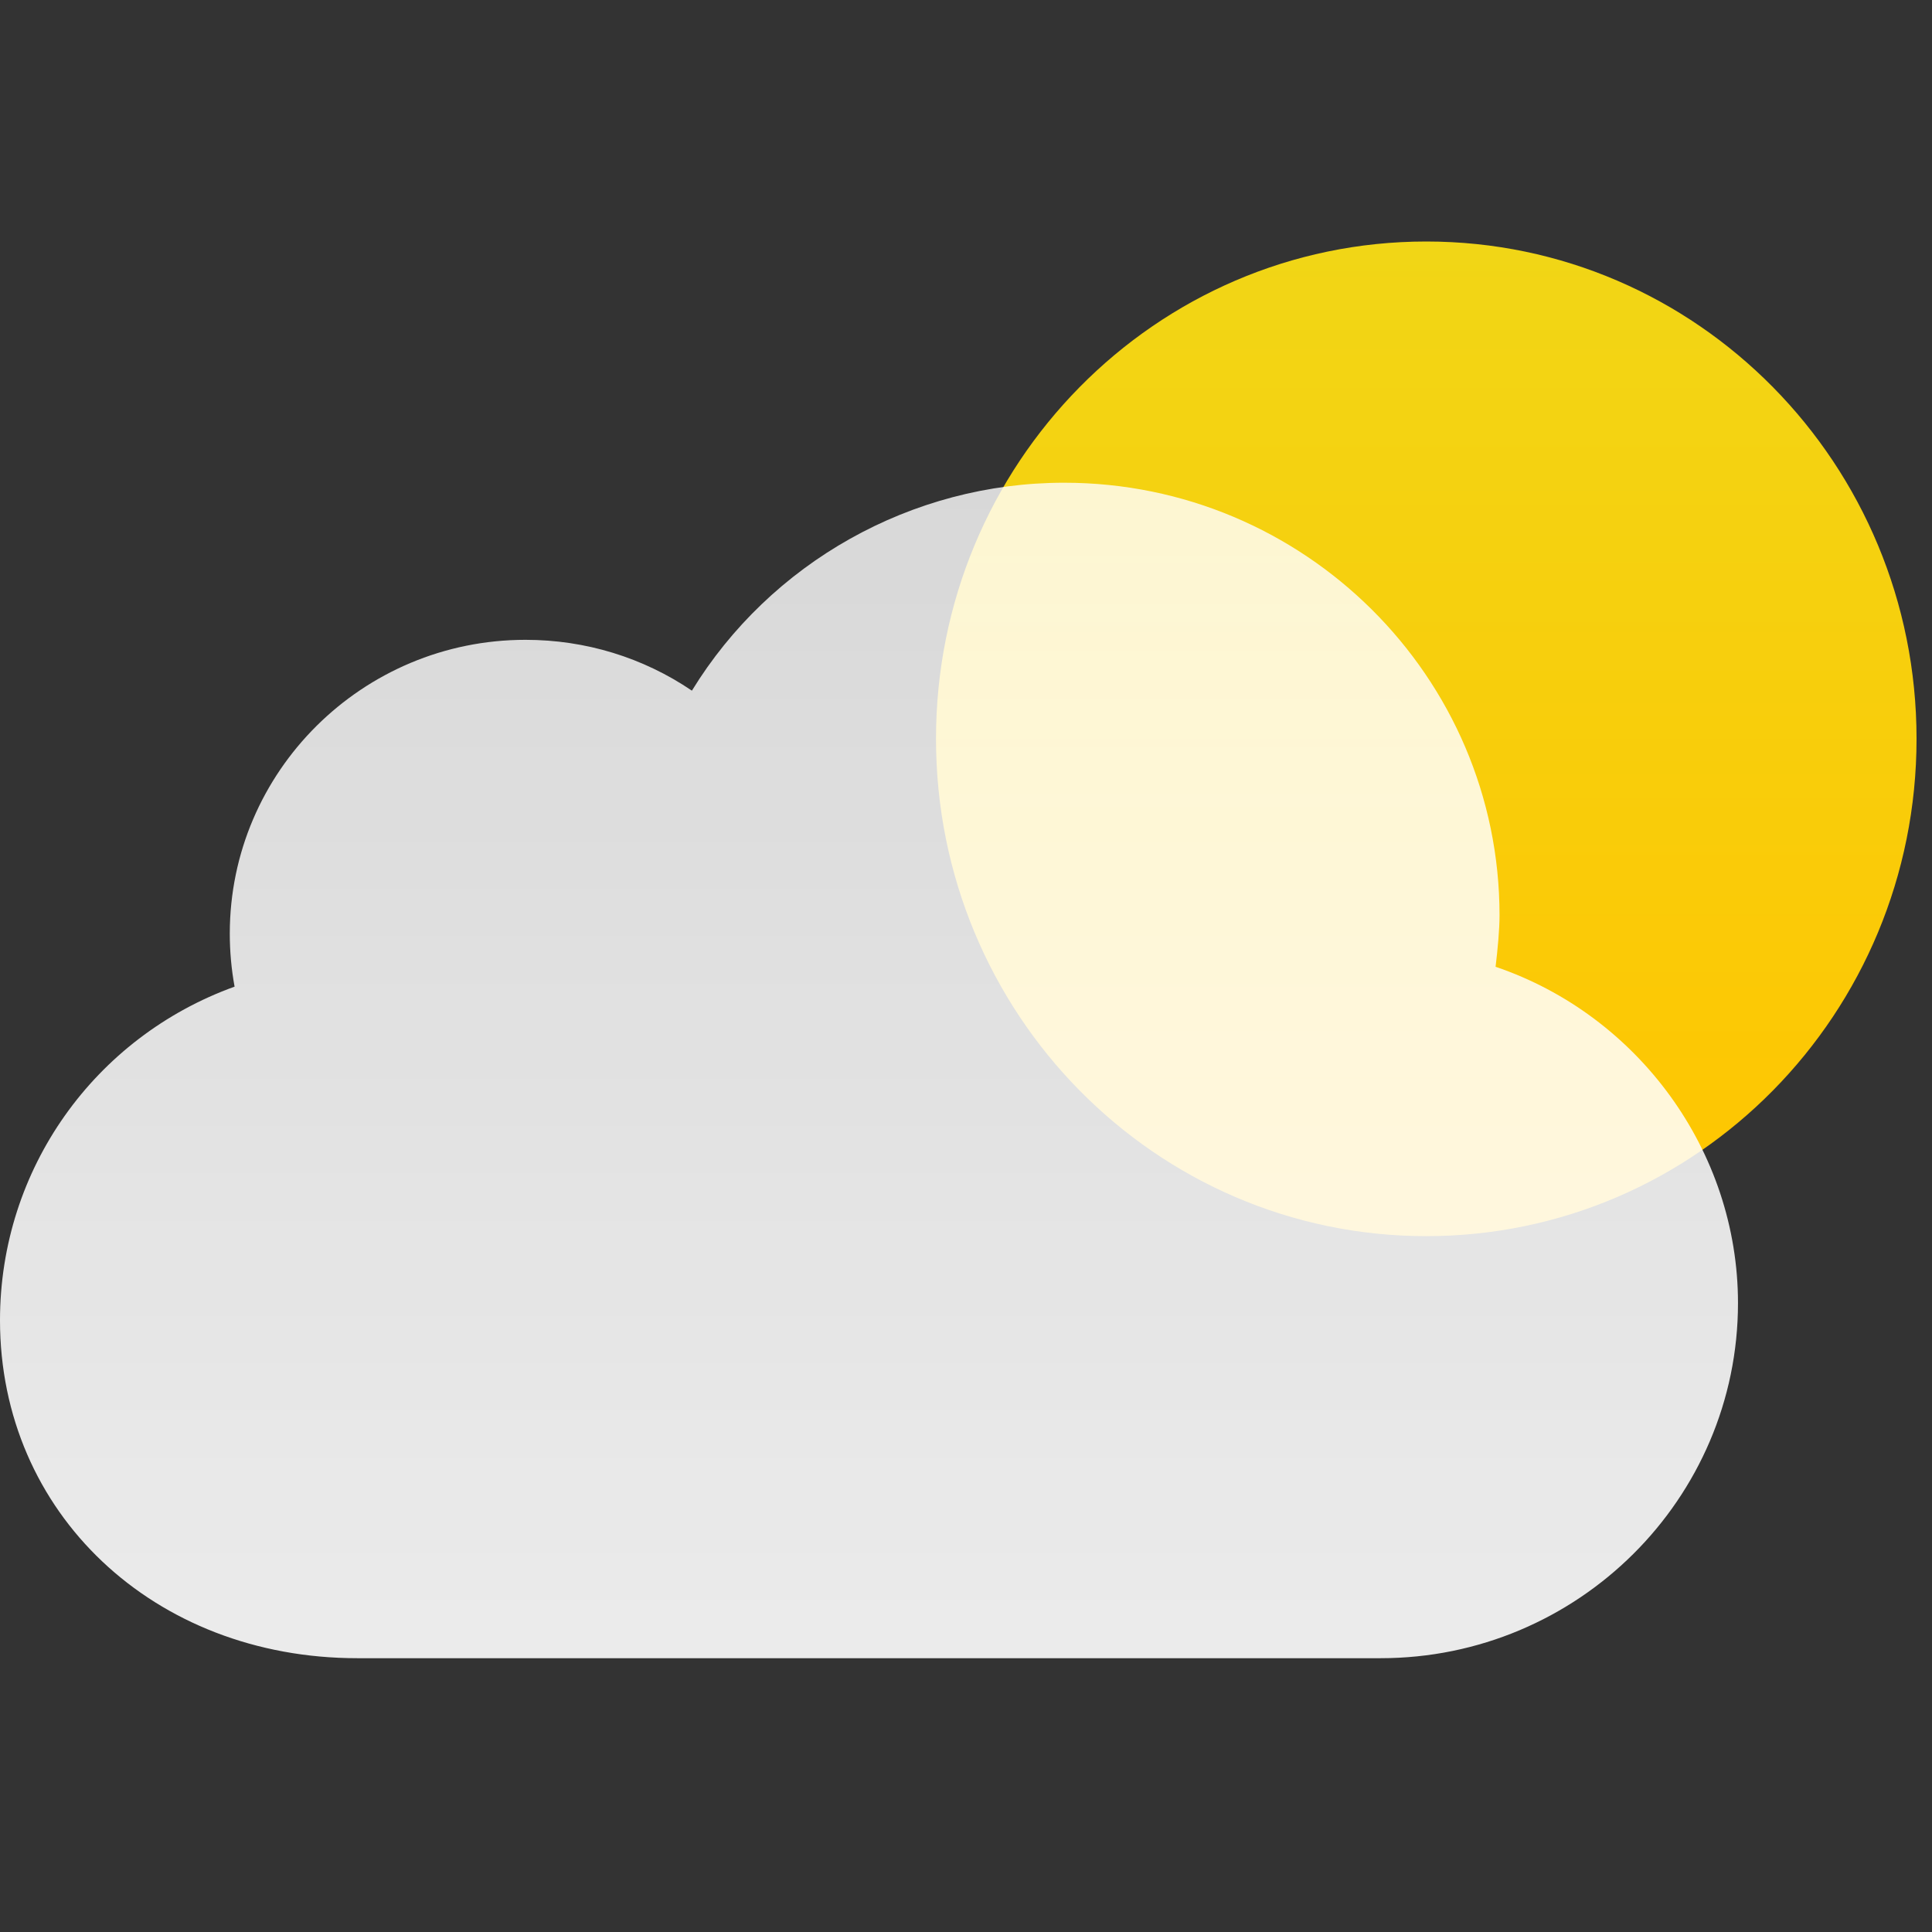
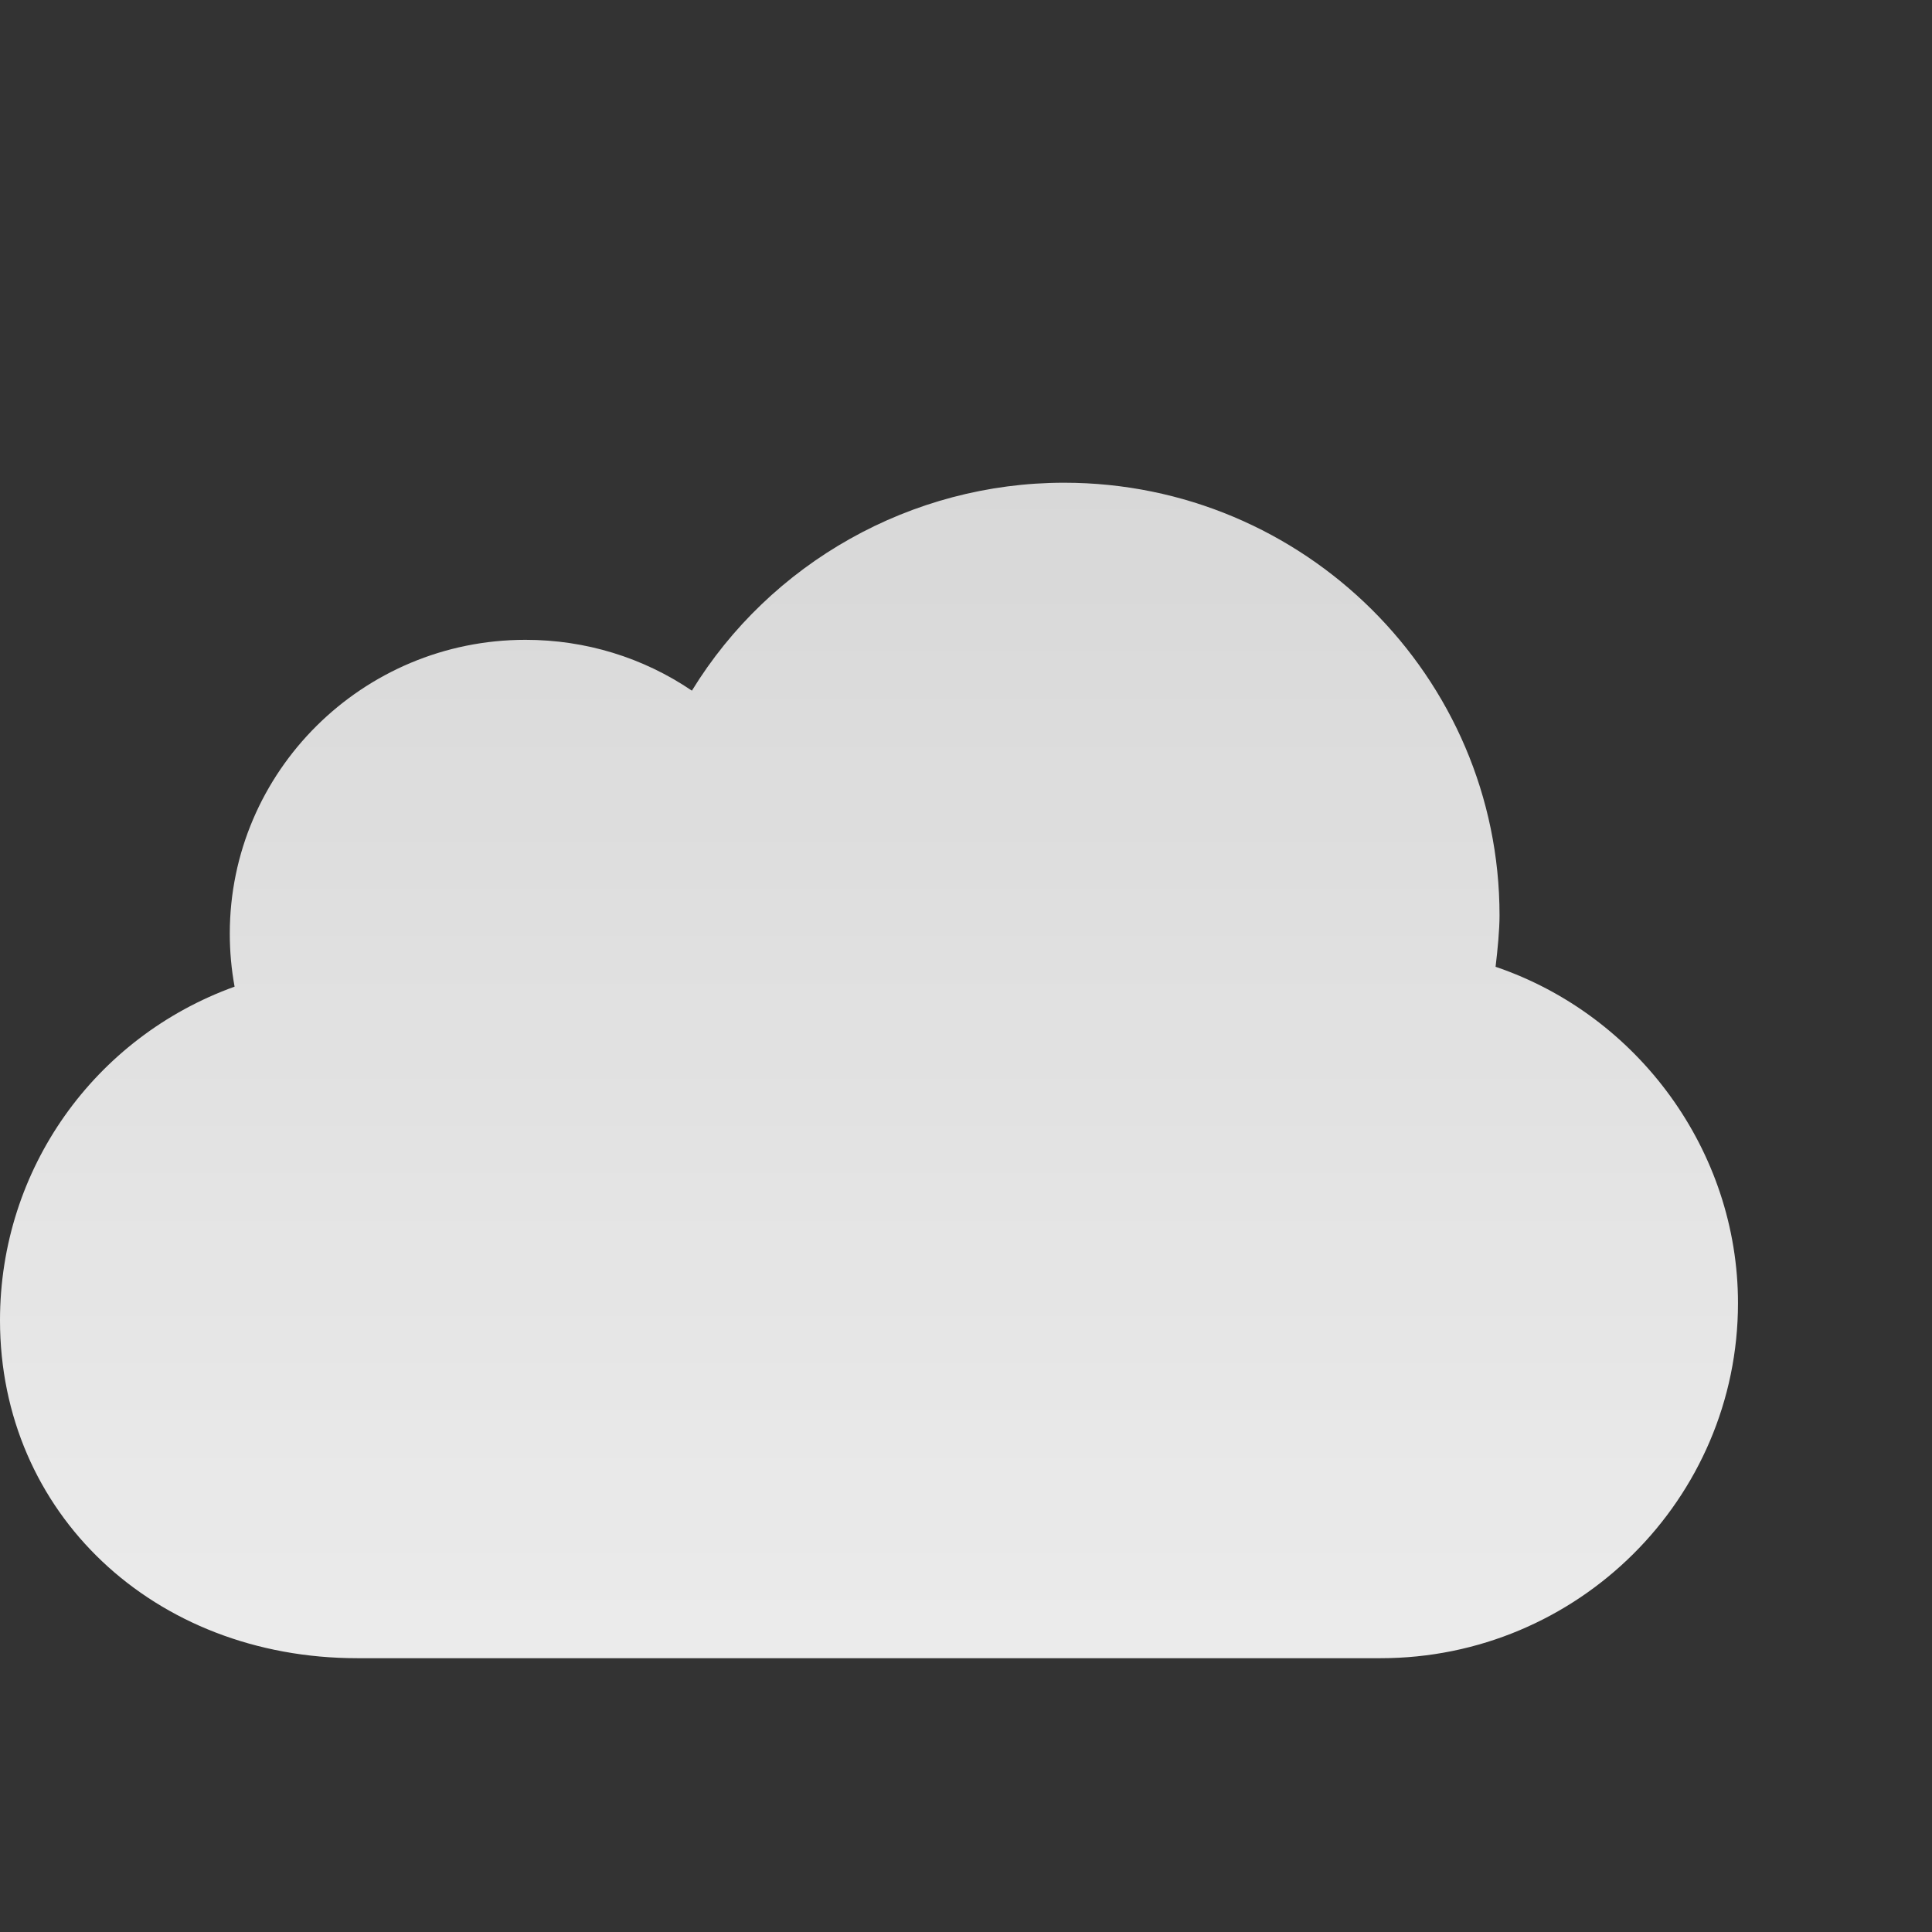
<svg xmlns="http://www.w3.org/2000/svg" width="64px" height="64px" viewBox="0 0 64 64" version="1.1">
  <rect x="0" y="0" width="64" height="64" fill="#333333" stroke="none" />
  <title>5</title>
  <desc>Created with Sketch.</desc>
  <defs>
    <linearGradient x1="50%" y1="-1.11022302e-14%" x2="50%" y2="100%" id="linearGradient-1">
      <stop stop-color="#F1D616" offset="0%" />
      <stop stop-color="#FFC500" offset="100%" />
    </linearGradient>
    <linearGradient x1="50%" y1="0%" x2="50%" y2="97.547%" id="linearGradient-2">
      <stop stop-color="#FFFFFF" stop-opacity="0.85" offset="0%" />
      <stop stop-color="#FFFFFF" stop-opacity="0.95" offset="100%" />
    </linearGradient>
  </defs>
  <g id="天气图标" stroke="none" stroke-width="1" fill="none" fill-rule="evenodd">
    <g id="天气图标_默认背景" transform="translate(-364, -495)">
      <g id="Group-3" transform="translate(364, 503)">
        <g id="Group-19-Copy-2">
-           <path d="M47.247,32.949 C56.217,32.949 63.488,25.573 63.488,16.474 C63.488,7.376 56.217,0 47.247,0 C38.277,0 31.006,7.376 31.006,16.474 C31.006,25.573 38.277,32.949 47.247,32.949 Z" id="Combined-Shape-Copy-4" fill="url(#linearGradient-1)" />
          <path d="M49.674,22.323 C49.674,14.42 43.203,7.991 35.25,7.991 C30.186,7.991 25.516,10.646 22.92,14.879 C21.307,13.784 19.401,13.195 17.407,13.195 C12.006,13.195 7.612,17.56 7.612,22.927 C7.612,23.52 7.665,24.108 7.771,24.684 C3.134,26.357 0,30.725 0,35.737 C0,42.118 5.09,46.93 11.839,46.93 L45.733,46.93 C52.262,46.93 57.573,41.653 57.573,35.166 C57.573,30.128 54.262,25.627 49.543,24.026 C49.611,23.46 49.674,22.805 49.674,22.323 Z" id="Shape-Copy-5" fill-opacity="0.95" fill="url(#linearGradient-2)" />
        </g>
      </g>
    </g>
  </g>
</svg>